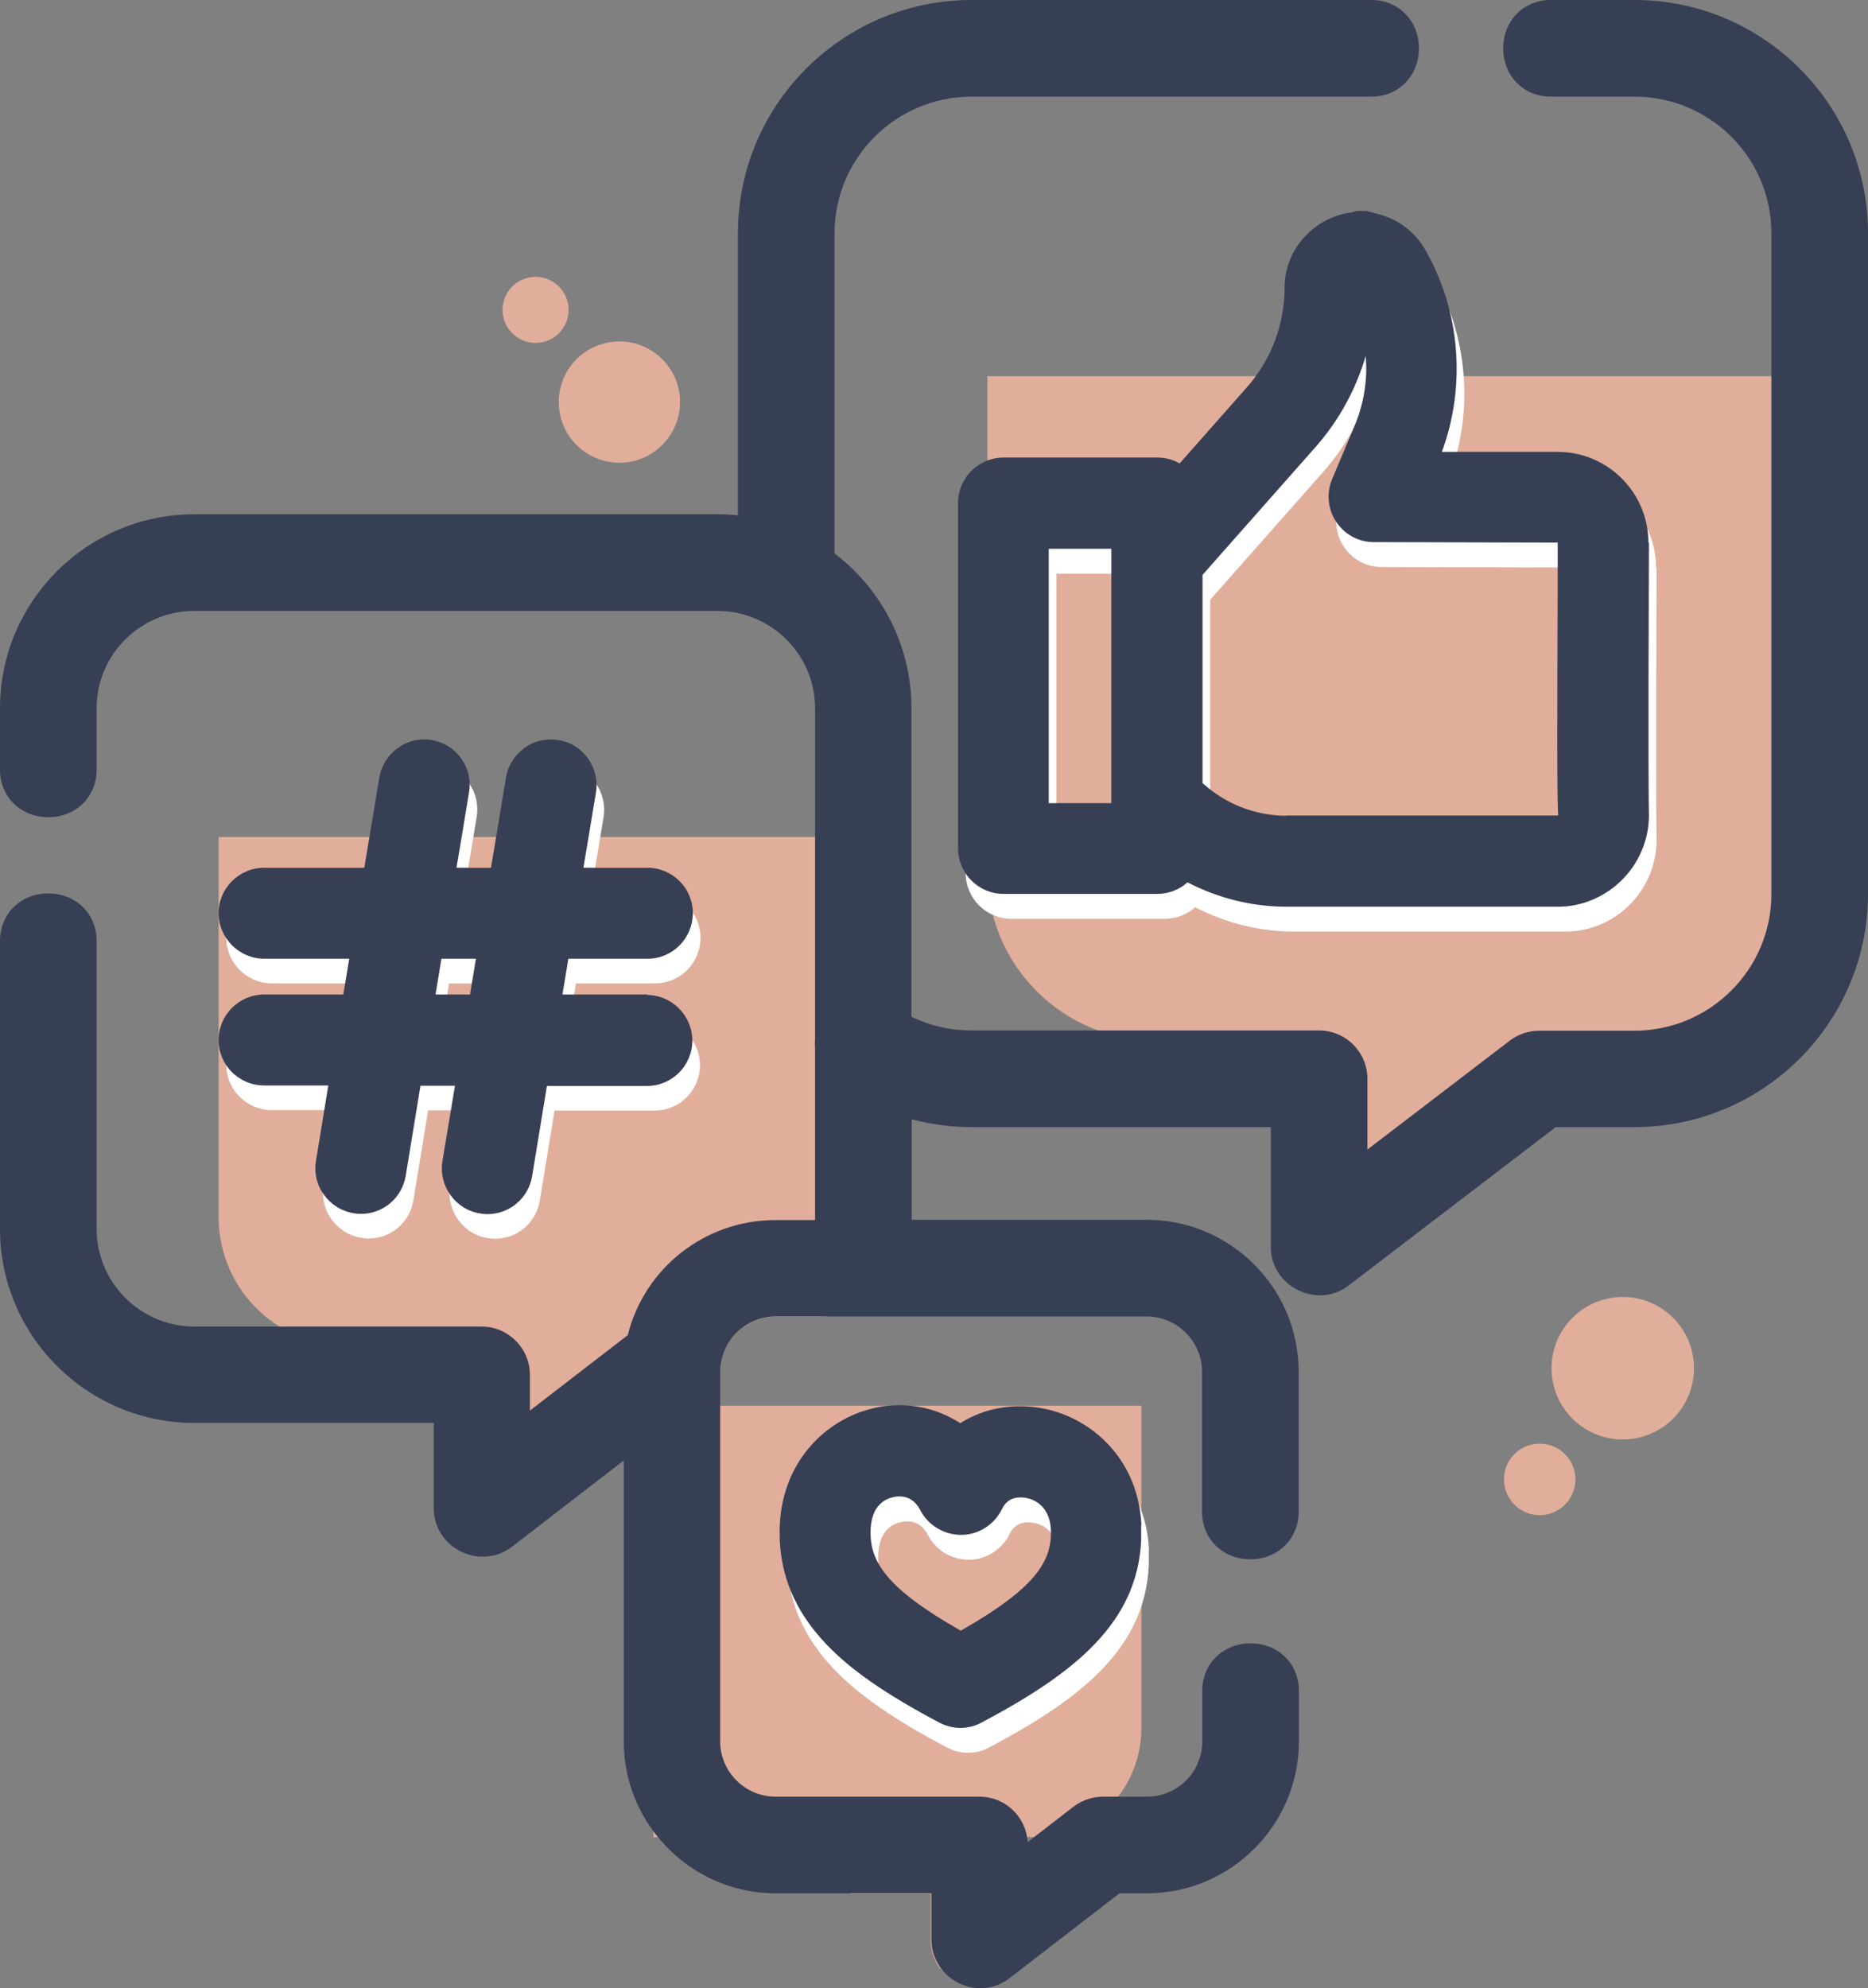
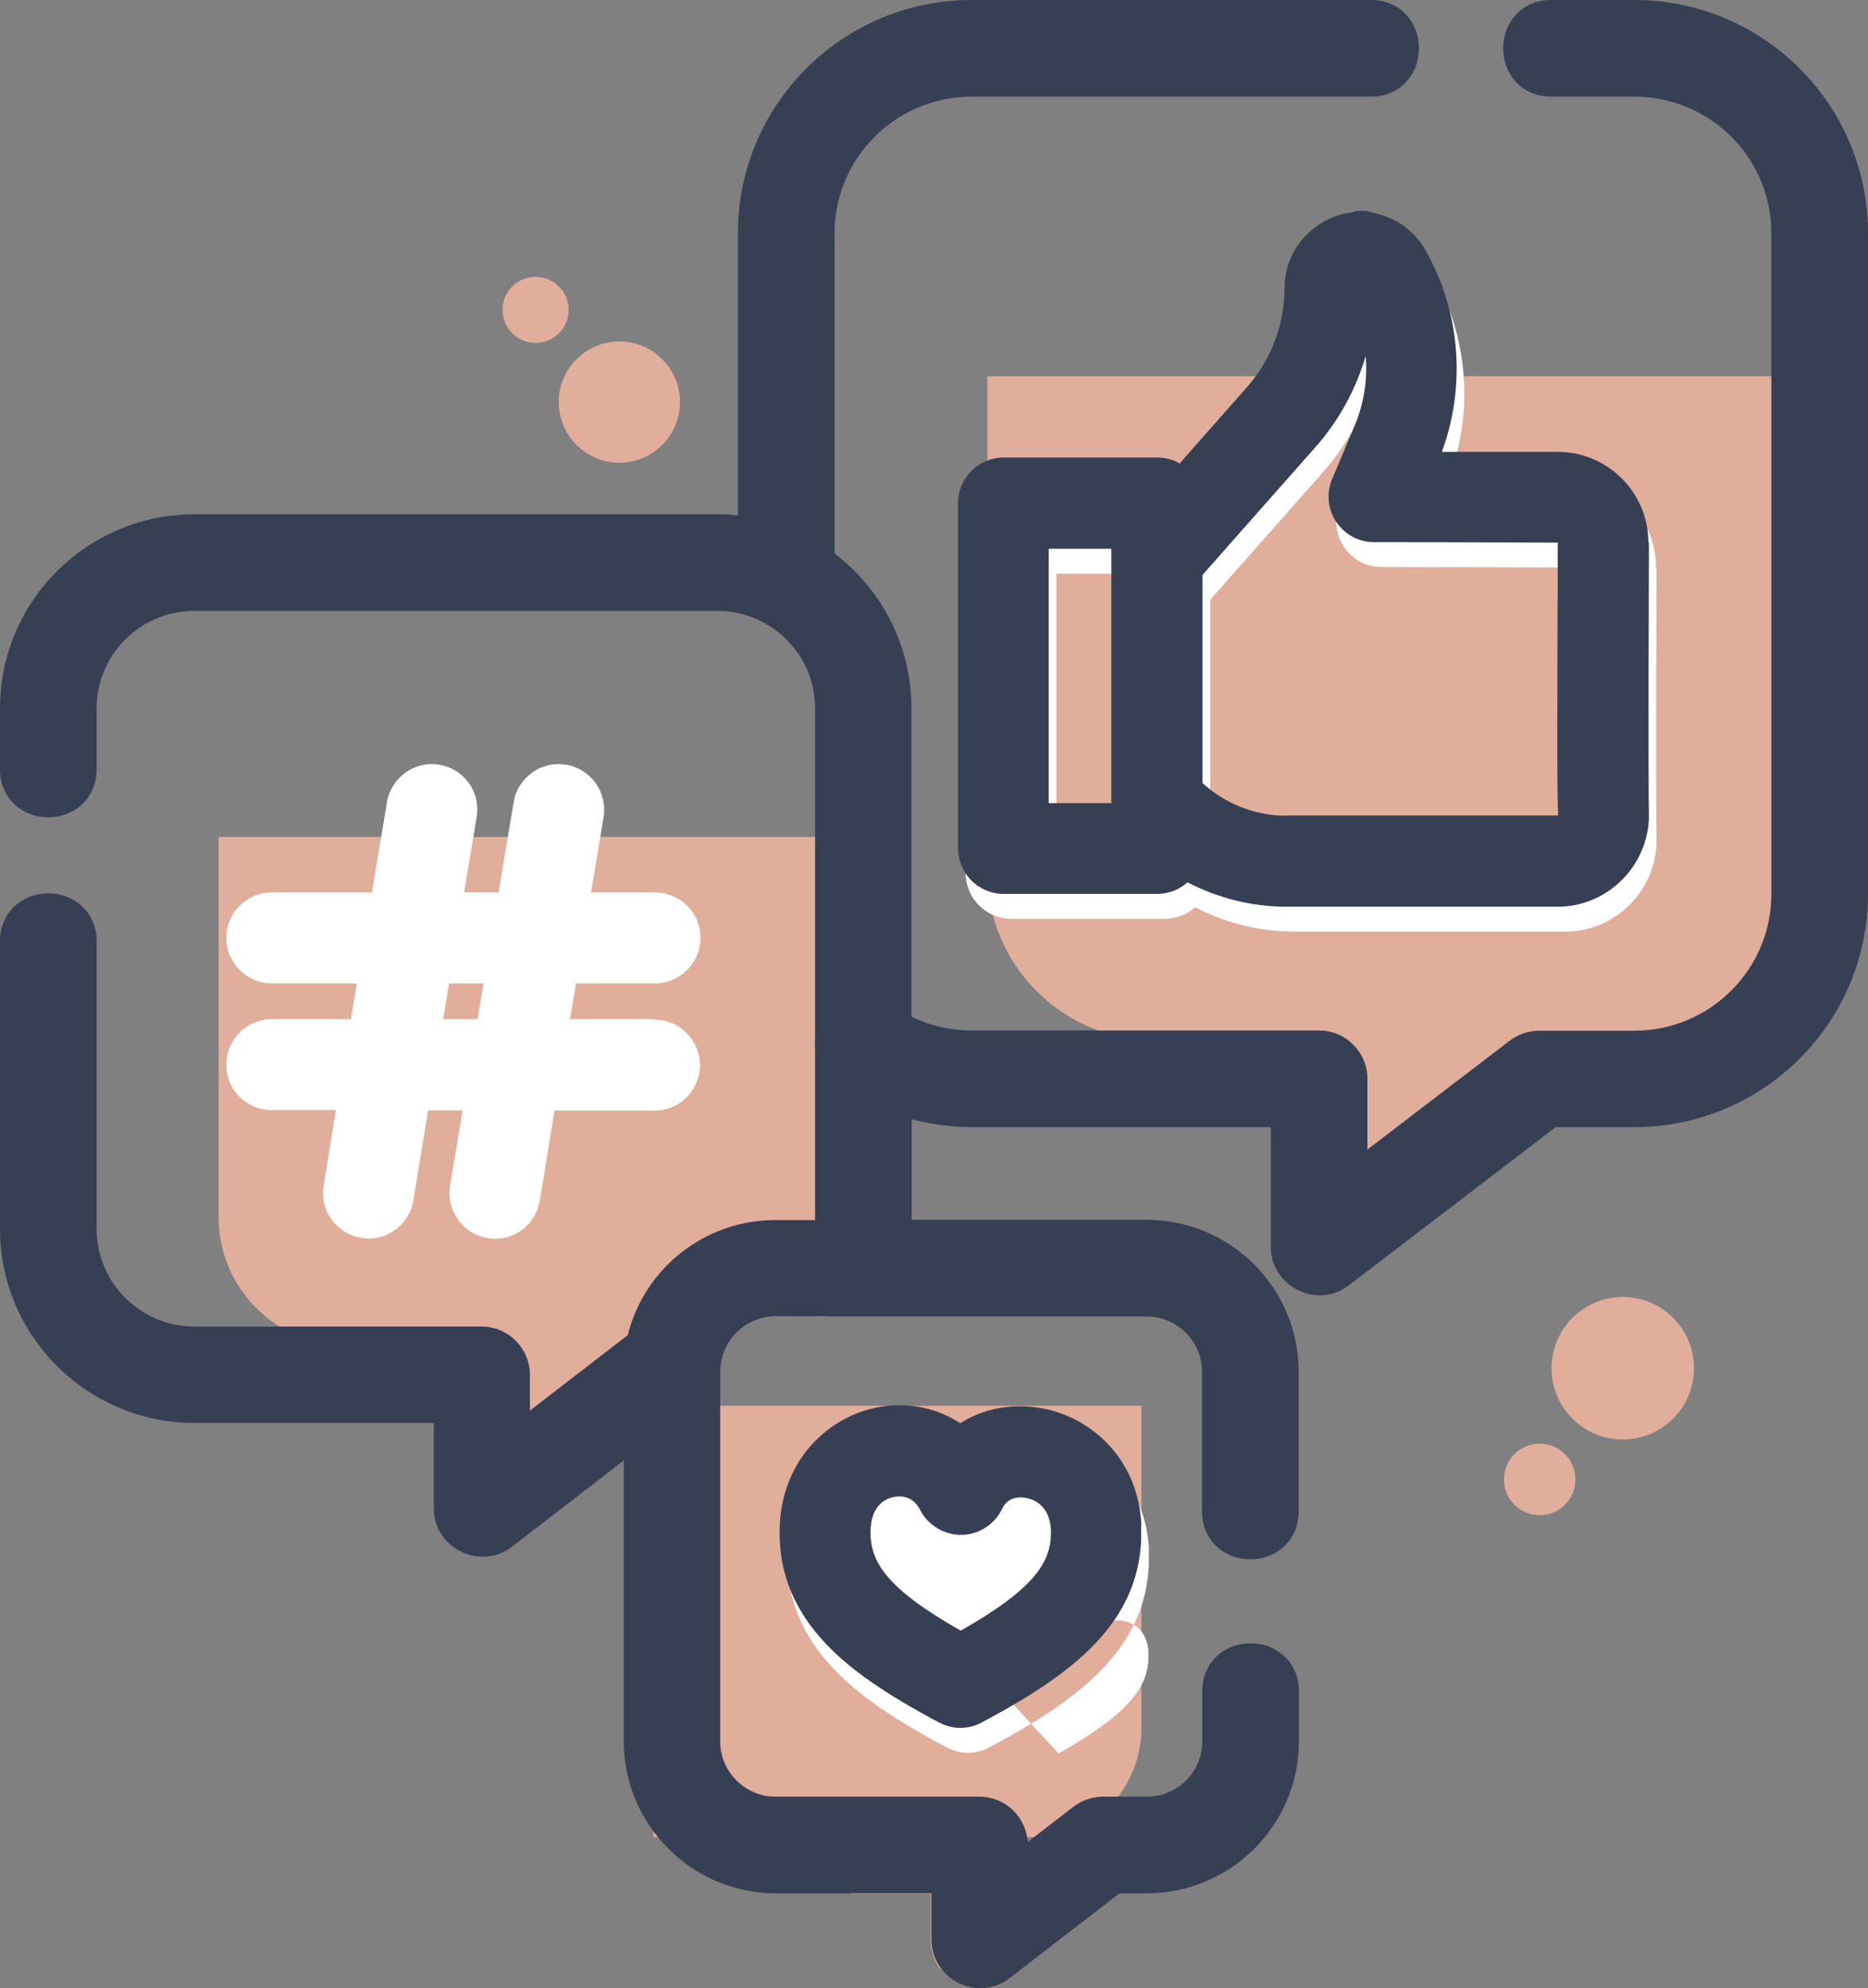
<svg xmlns="http://www.w3.org/2000/svg" id="Layer_2" data-name="Layer 2" viewBox="0 0 75.79 80.65">
  <rect x="0" y="0" width="75.79" height="80.65" fill="#808080" stroke="none" />
  <defs>
    <style>
      .cls-1 {
        fill: #fff;
      }

      .cls-2 {
        fill: #e0ae9b;
      }

      .cls-3 {
        fill: none;
        stroke: #fff;
        stroke-miterlimit: 10;
        stroke-width: 3px;
      }

      .cls-4 {
        fill: #373f54;
      }
    </style>
  </defs>
  <g id="Layer_1-2" data-name="Layer 1">
    <g>
      <g>
        <path class="cls-3" d="M18.76,42.2l.24-1.45h1.4l-.24,1.45h-1.4Z" />
        <path class="cls-2" d="M72.24,15.26H40.06v20.12c0,3.77,3.06,6.83,6.83,6.83h5.98v8.56l10.8-8.56h8.57V15.26Z" />
        <path class="cls-2" d="M46.31,57.01v13.07c0,1.07-.36,2.04-.95,2.81-.77,.99-1.94,1.63-3.25,1.63h-3.68v5.56l-.32-.27c-.22-.32-.35-.69-.35-1.09v-1.9h-3.23l-2.74-2.3h-5.28v-17.5h19.8Z" />
        <path class="cls-2" d="M33.52,33.95v19.46h-2.06c-.85,0-1.6,.48-1.98,1.18h-2.53l-8.27,6.56v-6.56h-4.58c-1.01,0-1.94-.28-2.74-.77-1.5-.92-2.49-2.57-2.49-4.46v-15.41h24.64Z" />
        <g>
          <path class="cls-4" d="M75.79,9.46v26.8c0,5.22-4.25,9.46-9.48,9.46h-3.19l-8.41,6.43c-.58,.45-1.37,.52-2.05,.18-.68-.34-1.1-1-1.1-1.74v-4.87h-12.13c-.83,0-1.65-.11-2.44-.32,0,1.43,0,3.1,0,4.08h9.53c3.4,0,6.17,2.76,6.17,6.16v5.69c0,1.09-.84,1.92-1.96,1.92s-1.96-.83-1.96-1.92v-5.69c0-1.23-1.01-2.24-2.25-2.24h-15.05c-.85,0-1.6,.48-1.98,1.18h0c-.17,.32-.27,.68-.27,1.06v15c0,1.23,1.01,2.24,2.25,2.24h8.27c.97,0,1.77,.7,1.93,1.63,.01,.07,.02,.14,.03,.21l.27-.21,1.58-1.22c.34-.26,.77-.41,1.2-.41h1.78c1.24,0,2.25-1,2.25-2.24v-2.06c0-1.09,.84-1.92,1.96-1.92s1.96,.83,1.96,1.92v2.06c0,3.39-2.77,6.16-6.17,6.16h-1.11l-4.47,3.45c-.34,.26-.75,.4-1.17,.4-.3,0-.6-.07-.88-.21-.31-.15-.57-.38-.76-.65-.22-.32-.35-.69-.35-1.09v-1.9h-6.31c-1.94,0-3.67-.9-4.8-2.3-.05-.06-.1-.12-.15-.19-.77-1.03-1.22-2.3-1.22-3.67v-11.4l-4.55,3.51c-.59,.45-1.37,.52-2.05,.19-.68-.33-1.11-1-1.11-1.74v-3.48H7.89c-4.35,0-7.89-3.53-7.89-7.87v-11.69c0-1.09,.84-1.92,1.96-1.92s1.96,.83,1.96,1.92v11.69c0,2.18,1.78,3.96,3.97,3.96h11.65c1.08,0,1.96,.88,1.96,1.96v1.45l3.89-3s.06-.04,.08-.06c.68-2.73,3.14-4.67,5.99-4.67h1.61v-6.95c-.01-.13-.01-.27,0-.4v-13.41c0-2.18-1.78-3.95-3.97-3.95H7.89c-2.19,0-3.97,1.77-3.97,3.95v2.5c0,1.09-.84,1.92-1.96,1.92s-1.96-.83-1.96-1.92v-2.5c0-4.34,3.54-7.87,7.89-7.87H29.09c.28,0,.57,.01,.85,.05V9.46c0-5.22,4.25-9.46,9.48-9.46h16.23c1.09,0,1.92,.84,1.92,1.96s-.83,1.96-1.92,1.96h-16.23c-3.07,0-5.56,2.49-5.56,5.54v12.99c1.96,1.49,3.12,3.8,3.12,6.27v12.52c.75,.37,1.59,.56,2.44,.56h14.1c1.08,0,1.96,.88,1.96,1.96v2.87l5.78-4.42c.34-.26,.76-.4,1.19-.4h3.86c3.07,0,5.56-2.49,5.56-5.54V9.46c0-3.06-2.49-5.54-5.56-5.54h-3.4c-1.09,0-1.92-.84-1.92-1.96s.83-1.96,1.92-1.96h3.4c5.23,0,9.48,4.24,9.48,9.46Z" />
          <path class="cls-1" d="M67.19,23.02c0-2.03-1.65-3.68-3.68-3.68h-4.7c.99-2.68,.75-5.71-.67-8.19-.38-.67-.99-1.16-1.72-1.4h0s-.06-.02-.06-.02c0,0,0,0,0,0l-.09-.03s-.01,0-.02,0h0s-.05-.01-.08-.02l-.1-.03c-.17-.04-.34-.09-.35-.09v.02c-.21-.03-.39-.03-.53,.04-.56,.06-1.1,.28-1.56,.64-.76,.59-1.2,1.47-1.2,2.41,0,1.49-.54,2.93-1.53,4.05l-2.73,3.09c-.27-.16-.59-.24-.91-.24h-6.23c-1.02,0-1.85,.83-1.85,1.84v14.01c0,1.02,.83,1.85,1.85,1.85h6.23c.46,0,.9-.17,1.23-.47,1.25,.65,2.63,.99,4.03,.99h11.01c.99,0,1.95-.42,2.65-1.15,.7-.73,1.07-1.72,1.03-2.71-.01-.29-.03-2.33,0-10.42v-.49Zm-21.79,10.57h-2.54v-10.32h2.54v10.32Zm18.11-10.57h0s0,0,0,0h0Zm-11,11.08c-1.15,0-2.29-.4-3.18-1.13l-.23-.19v-8.45l4.57-5.17c.96-1.08,1.65-2.35,2.05-3.71,.08,.96-.07,1.93-.45,2.83l-.91,2.16c-.24,.57-.18,1.22,.16,1.73,.34,.52,.91,.83,1.53,.83l7.46,.02c0,.23,0,.82,0,1.62-.02,5.18-.03,8.78,.02,9.45h-11.01Z" />
          <path class="cls-1" d="M26.58,41.34h-3.45l.24-1.45h3.21c1.02,0,1.84-.83,1.84-1.85s-.83-1.84-1.84-1.84h-2.6l.21-1.25,.3-1.81c.16-1-.52-1.96-1.52-2.12-.49-.08-.98,.03-1.38,.32-.4,.29-.67,.71-.75,1.2l-.4,2.41-.21,1.25h-1.4l.21-1.25,.3-1.81c.08-.49-.03-.98-.32-1.38-.29-.4-.71-.66-1.2-.74-1-.17-1.95,.52-2.12,1.52l-.4,2.41-.21,1.25h-4.06c-1.02,0-1.85,.83-1.85,1.84s.83,1.85,1.85,1.85h3.45l-.24,1.45h-3.21c-1.02,0-1.85,.83-1.85,1.85s.83,1.84,1.85,1.84h2.6l-.5,3.06c-.08,.49,.03,.97,.32,1.37,.29,.4,.71,.67,1.2,.75,.1,.02,.2,.03,.3,.03,.91,0,1.67-.65,1.82-1.54l.6-3.66h1.4l-.51,3.06c-.16,1,.52,1.96,1.52,2.12,.1,.02,.2,.03,.3,.03,.91,0,1.67-.65,1.82-1.54l.6-3.66h4.06c1.02,0,1.84-.83,1.84-1.84s-.83-1.85-1.84-1.85Zm-7.2,0h-1.4l.24-1.45h1.4l-.24,1.45Z" />
-           <path class="cls-1" d="M46.62,62.87c-.13-2.68-2-4.29-3.86-4.7-1.24-.27-2.48-.07-3.49,.57-.74-.48-1.59-.73-2.47-.73-.37,0-.75,.04-1.12,.14-1.86,.45-3.74,2.18-3.74,5.02,0,1.72,.62,3.2,1.9,4.54,.99,1.04,2.4,2.02,4.57,3.17,.27,.14,.56,.22,.86,.22s.6-.07,.87-.22c3.77-2,6.31-4.03,6.47-7.38,0-.11,0-.22,0-.33,0-.1,0-.2,0-.3Zm-7.34,4.28c-3.03-1.72-3.65-2.8-3.65-3.98s.7-1.38,.92-1.43c.08-.02,.16-.03,.25-.03,.37,0,.66,.19,.85,.56,.32,.62,.98,1.01,1.68,1,.7-.01,1.34-.43,1.64-1.06,.25-.53,.79-.48,1.01-.43,.29,.06,.97,.33,.97,1.39,0,1.18-.62,2.26-3.65,3.98Z" />
+           <path class="cls-1" d="M46.62,62.87c-.13-2.68-2-4.29-3.86-4.7-1.24-.27-2.48-.07-3.49,.57-.74-.48-1.59-.73-2.47-.73-.37,0-.75,.04-1.12,.14-1.86,.45-3.74,2.18-3.74,5.02,0,1.72,.62,3.2,1.9,4.54,.99,1.04,2.4,2.02,4.57,3.17,.27,.14,.56,.22,.86,.22s.6-.07,.87-.22c3.77-2,6.31-4.03,6.47-7.38,0-.11,0-.22,0-.33,0-.1,0-.2,0-.3Zm-7.34,4.28s.7-1.38,.92-1.43c.08-.02,.16-.03,.25-.03,.37,0,.66,.19,.85,.56,.32,.62,.98,1.01,1.68,1,.7-.01,1.34-.43,1.64-1.06,.25-.53,.79-.48,1.01-.43,.29,.06,.97,.33,.97,1.39,0,1.18-.62,2.26-3.65,3.98Z" />
          <path class="cls-4" d="M66.88,22.01c0-2.03-1.65-3.68-3.68-3.68h-4.7c.99-2.68,.75-5.71-.67-8.19-.38-.67-.99-1.16-1.72-1.4h0s-.06-.02-.06-.02c0,0,0,0,0,0l-.09-.03s-.01,0-.02,0h0s-.05-.01-.08-.02l-.1-.03c-.17-.04-.34-.09-.35-.09v.02c-.21-.03-.39-.03-.53,.04-.56,.06-1.1,.28-1.56,.64-.76,.59-1.2,1.47-1.2,2.41,0,1.49-.54,2.93-1.53,4.05l-2.73,3.09c-.27-.16-.59-.24-.91-.24h-6.23c-1.02,0-1.85,.83-1.85,1.84v14.01c0,1.02,.83,1.85,1.85,1.85h6.23c.46,0,.9-.17,1.23-.47,1.25,.65,2.63,.99,4.03,.99h11.01c.99,0,1.95-.42,2.65-1.15,.7-.73,1.07-1.72,1.03-2.71-.01-.29-.03-2.33,0-10.42v-.49Zm-21.79,10.57h-2.54v-10.32h2.54v10.32Zm18.11-10.57h0s0,0,0,0h0Zm-11,11.08c-1.15,0-2.29-.4-3.18-1.13l-.23-.19v-8.45l4.57-5.17c.96-1.08,1.65-2.35,2.05-3.71,.08,.96-.07,1.93-.45,2.83l-.91,2.16c-.24,.57-.18,1.22,.16,1.73,.34,.52,.91,.83,1.53,.83l7.46,.02c0,.23,0,.82,0,1.62-.02,5.18-.03,8.78,.02,9.45h-11.01Z" />
-           <path class="cls-4" d="M26.27,40.34h-3.45l.24-1.45h3.21c1.02,0,1.84-.83,1.84-1.85s-.83-1.84-1.84-1.84h-2.6l.21-1.25,.3-1.81c.16-1-.52-1.96-1.52-2.12-.49-.08-.98,.03-1.38,.32-.4,.29-.67,.71-.75,1.2l-.4,2.41-.21,1.25h-1.4l.21-1.25,.3-1.81c.08-.49-.03-.98-.32-1.38-.29-.4-.71-.66-1.2-.74-1-.17-1.95,.52-2.12,1.52l-.4,2.41-.21,1.25h-4.06c-1.02,0-1.85,.83-1.85,1.84s.83,1.85,1.85,1.85h3.45l-.24,1.45h-3.21c-1.02,0-1.85,.83-1.85,1.85s.83,1.84,1.85,1.84h2.6l-.5,3.06c-.08,.49,.03,.97,.32,1.37,.29,.4,.71,.67,1.2,.75,.1,.02,.2,.03,.3,.03,.91,0,1.67-.65,1.82-1.54l.6-3.66h1.4l-.51,3.06c-.16,1,.52,1.96,1.52,2.12,.1,.02,.2,.03,.3,.03,.91,0,1.67-.65,1.82-1.54l.6-3.66h4.06c1.02,0,1.84-.83,1.84-1.84s-.83-1.85-1.84-1.85Zm-7.2,0h-1.4l.24-1.45h1.4l-.24,1.45Z" />
          <path class="cls-4" d="M46.31,61.86c-.13-2.68-2-4.29-3.86-4.7-1.24-.27-2.48-.07-3.49,.57-.74-.48-1.59-.73-2.47-.73-.37,0-.75,.04-1.12,.14-1.86,.45-3.74,2.18-3.74,5.02,0,1.72,.62,3.2,1.9,4.54,.99,1.04,2.4,2.02,4.57,3.17,.27,.14,.56,.22,.86,.22s.6-.07,.87-.22c3.77-2,6.31-4.03,6.47-7.38,0-.11,0-.22,0-.33,0-.1,0-.2,0-.3Zm-7.34,4.28c-3.03-1.72-3.65-2.8-3.65-3.98s.7-1.38,.92-1.43c.08-.02,.16-.03,.25-.03,.37,0,.66,.19,.85,.56,.32,.62,.98,1.01,1.68,1,.7-.01,1.34-.43,1.64-1.06,.25-.53,.79-.48,1.01-.43,.29,.06,.97,.33,.97,1.39,0,1.18-.62,2.26-3.65,3.98Z" />
        </g>
      </g>
      <circle class="cls-2" cx="25.13" cy="16.31" r="2.46" />
      <circle class="cls-2" cx="21.73" cy="12.57" r="1.34" />
      <circle class="cls-2" cx="65.84" cy="55.5" r="2.89" />
      <circle class="cls-2" cx="62.47" cy="60.01" r="1.45" />
    </g>
  </g>
</svg>